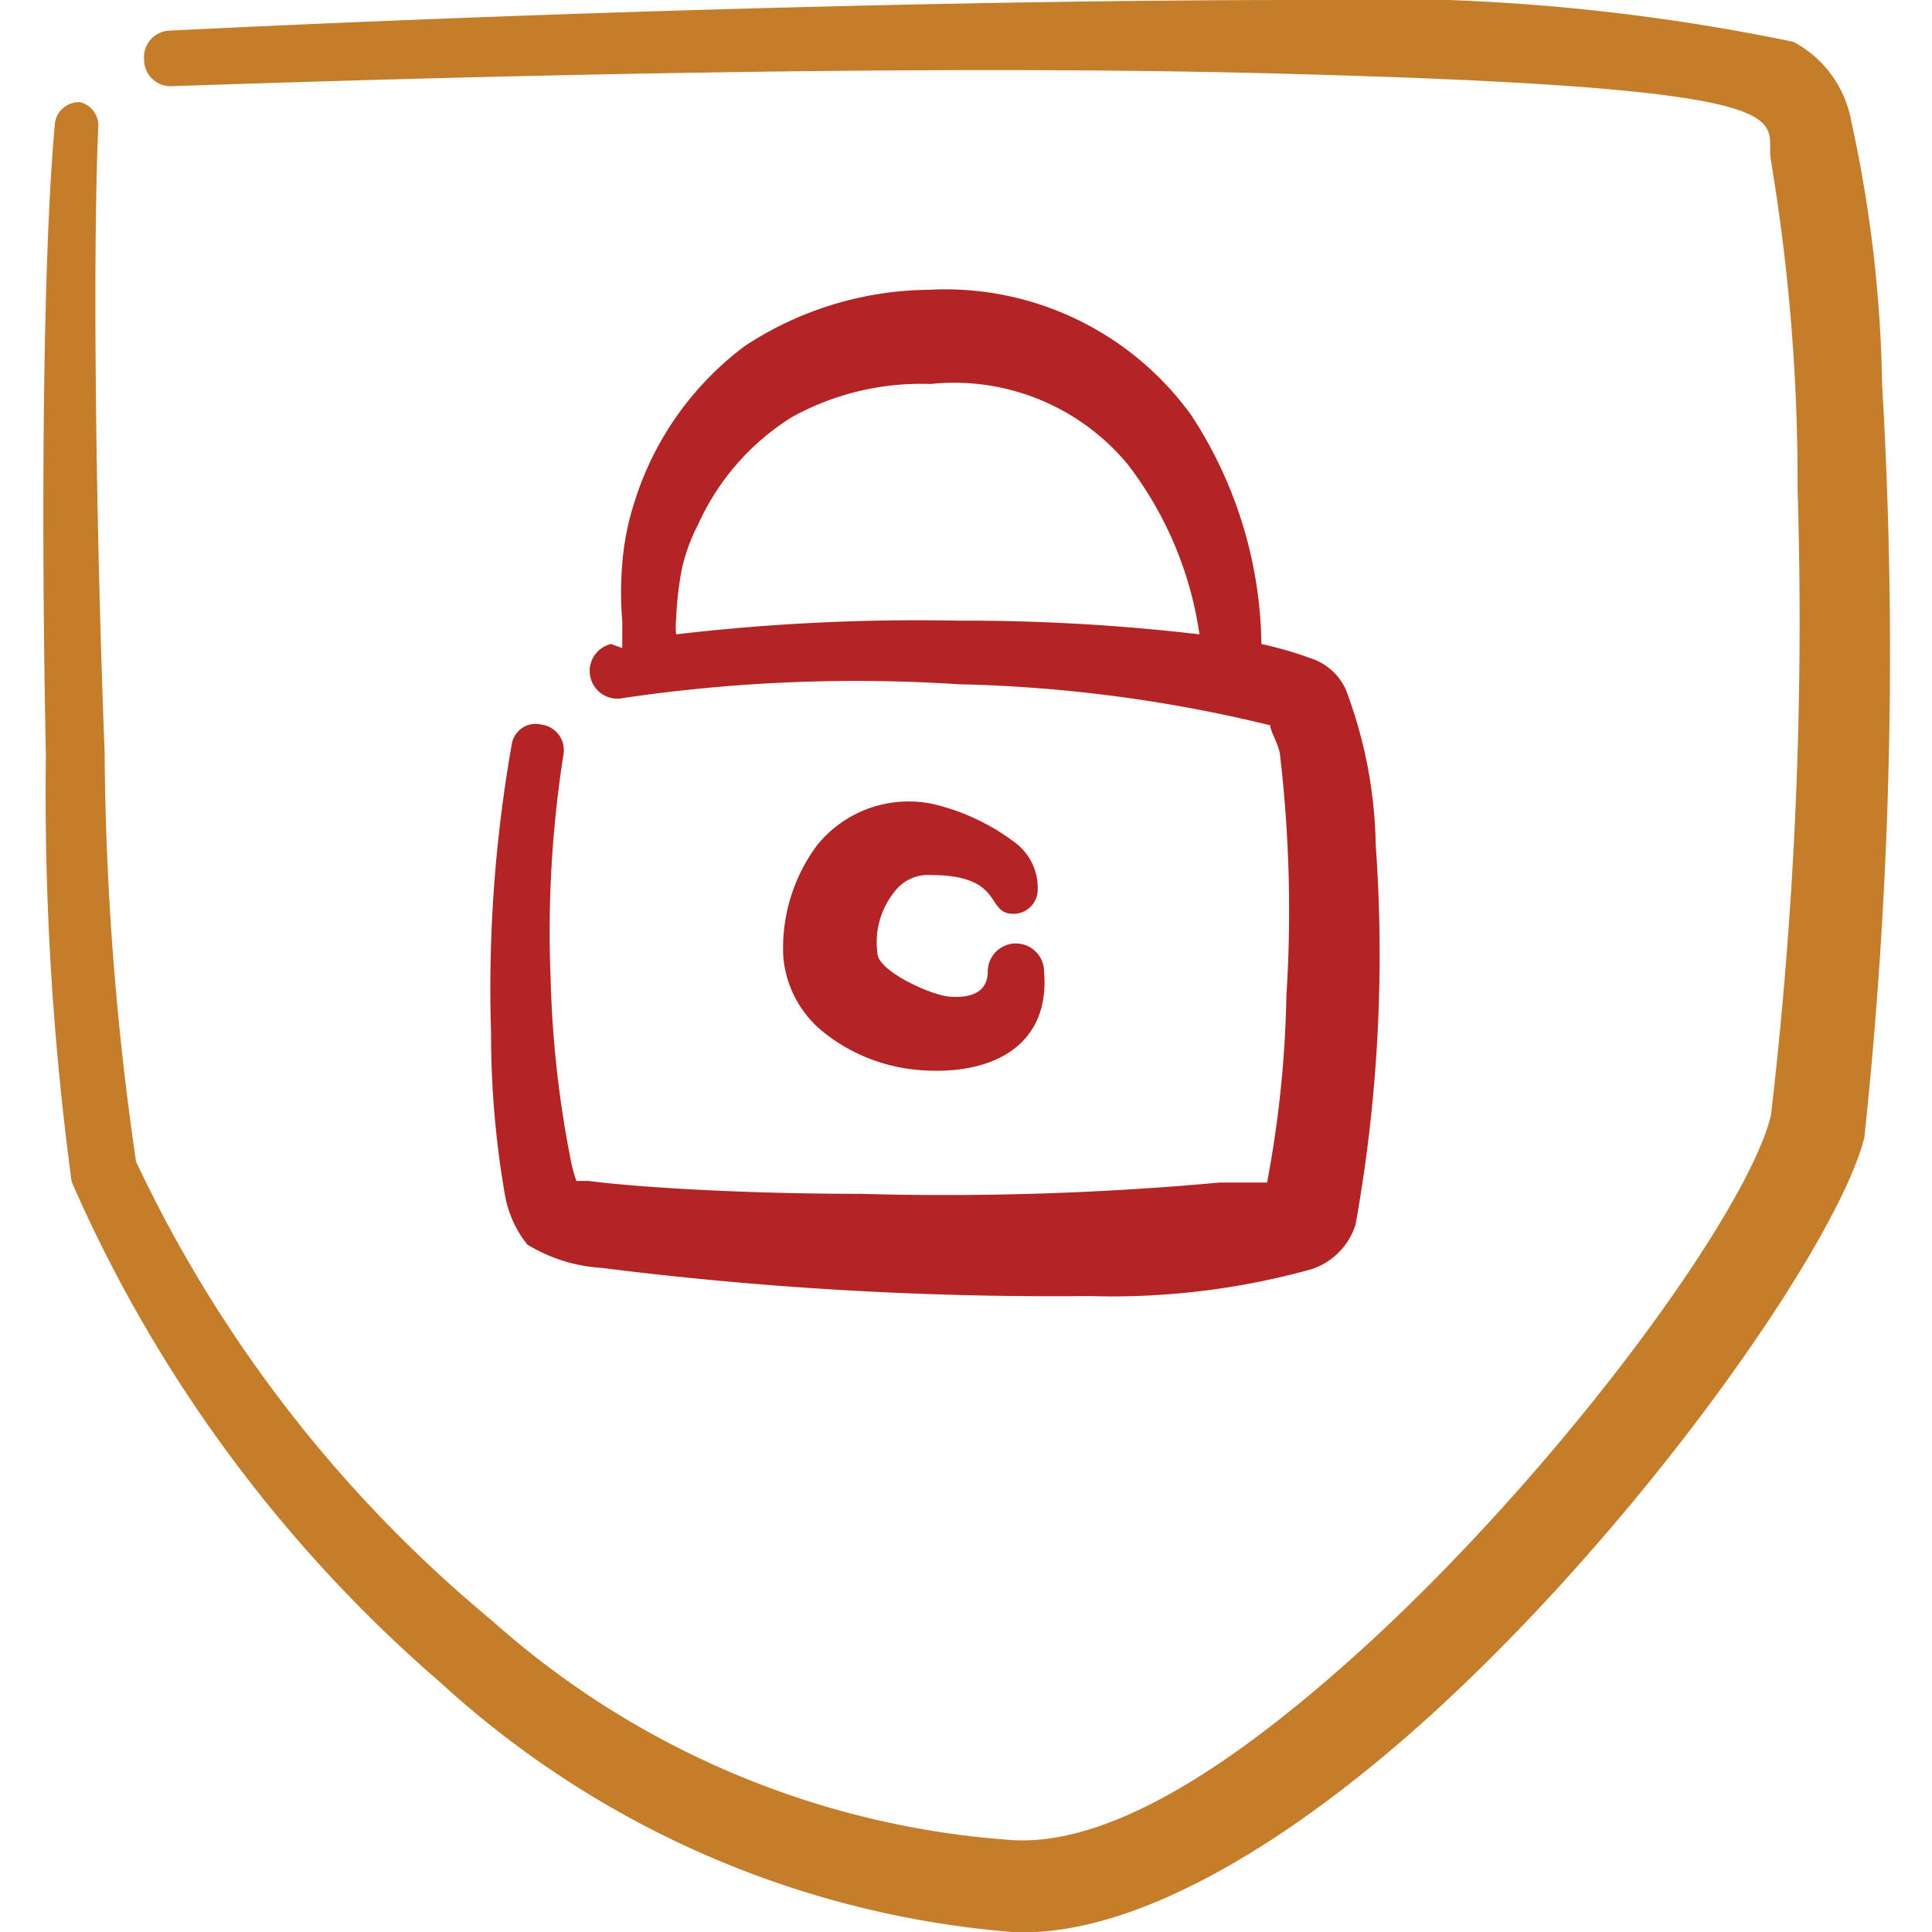
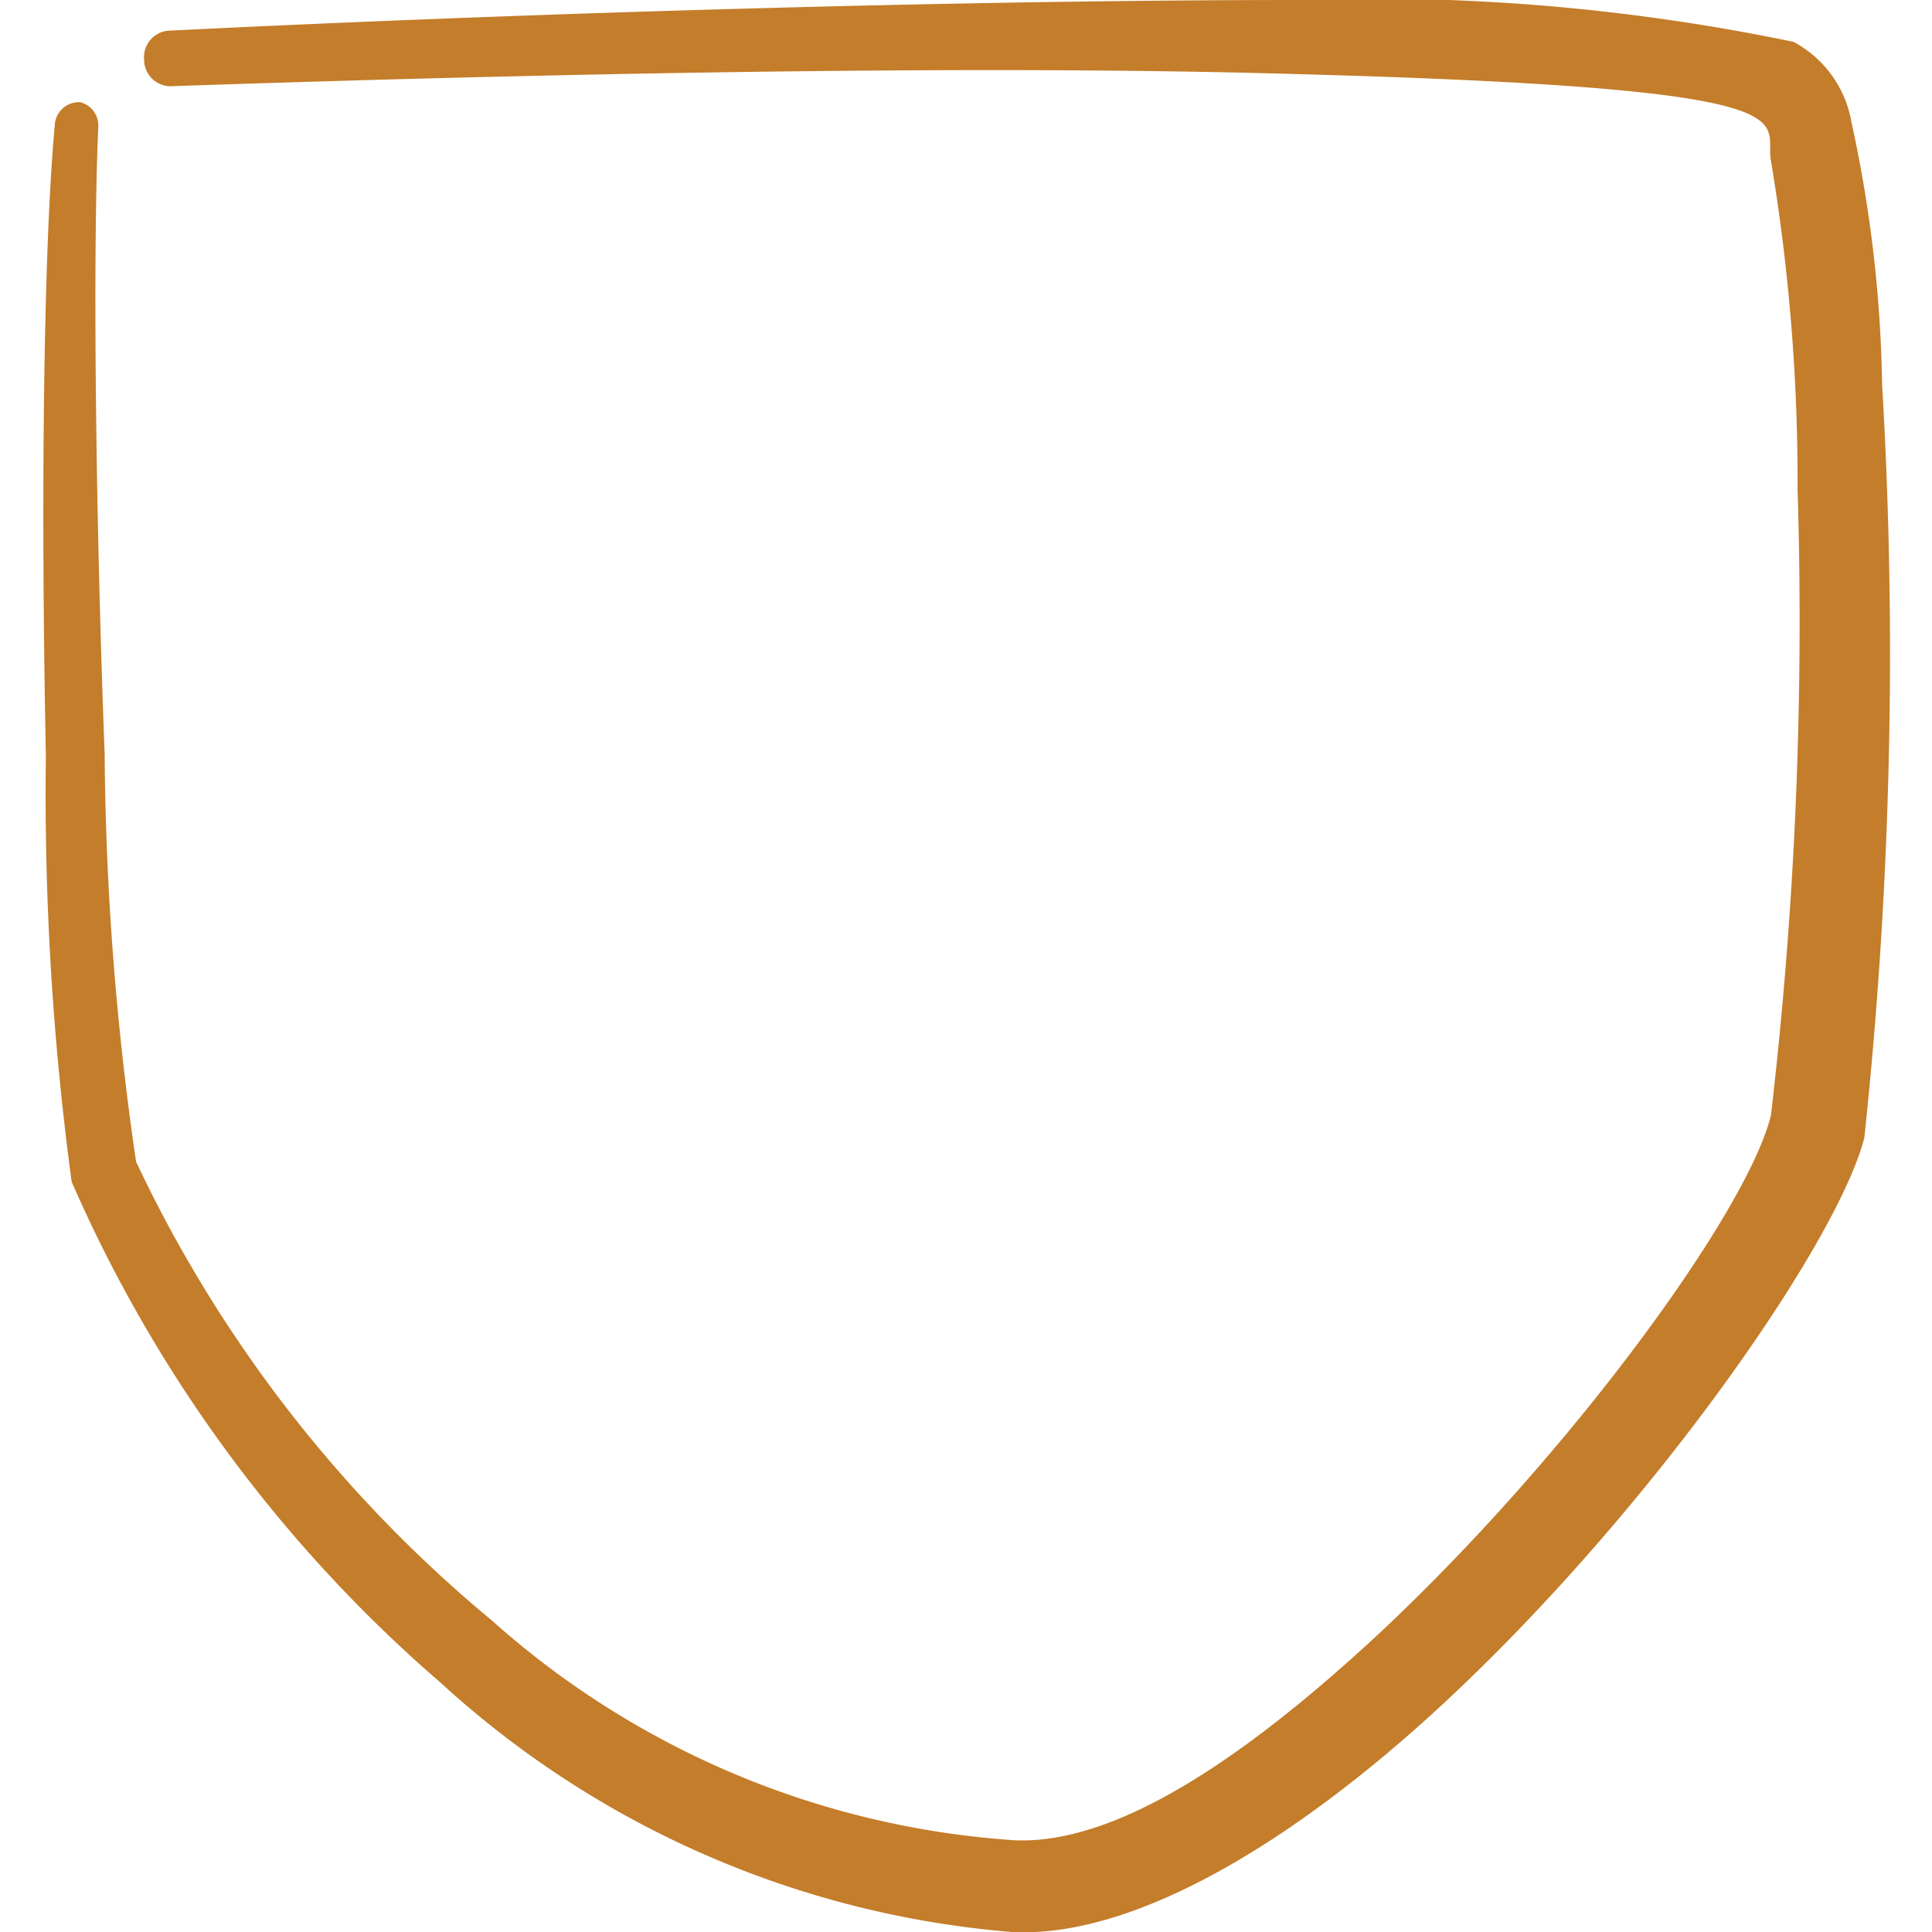
<svg xmlns="http://www.w3.org/2000/svg" viewBox="0 0 24 24" height="70" width="70">
  <g>
-     <path d="M6.72 9a.3.3 0 0 0-.36.23 17.44 17.44 0 0 0-.26 3.6 11.66 11.66 0 0 0 .17 2 1.37 1.37 0 0 0 .28.63 2 2 0 0 0 .92.29 45 45 0 0 0 6.06.35 9.26 9.26 0 0 0 2.75-.33.85.85 0 0 0 .56-.56 19 19 0 0 0 .25-4.71 5.71 5.71 0 0 0-.37-1.93.72.72 0 0 0-.43-.39 4.7 4.7 0 0 0-.62-.18 5.31 5.31 0 0 0-.87-2.84 3.77 3.77 0 0 0-3.27-1.56 4.22 4.22 0 0 0-2.28.7 3.85 3.85 0 0 0-1.36 1.91 3.35 3.35 0 0 0-.16.79 4.33 4.33 0 0 0 0 .72v.33L7.59 8a.34.34 0 1 0 .16.67 19.82 19.82 0 0 1 4.16-.17 17.92 17.92 0 0 1 3.87.51c0 .08.1.22.12.36a16.64 16.64 0 0 1 .08 3 13.8 13.8 0 0 1-.24 2.32h-.59a37.43 37.43 0 0 1-4.47.14c-1.44 0-2.75-.08-3.37-.16h-.15a1.83 1.83 0 0 1-.07-.26 13.33 13.33 0 0 1-.25-2.26A14.25 14.25 0 0 1 7 9.37.32.32 0 0 0 6.72 9ZM8.4 7.88a.87.87 0 0 1 0-.2 4.07 4.07 0 0 1 .07-.61 2.27 2.27 0 0 1 .2-.55 3.05 3.05 0 0 1 1.17-1.34 3.32 3.32 0 0 1 1.72-.41 2.8 2.8 0 0 1 2.45 1 4.52 4.52 0 0 1 .89 2.11 25 25 0 0 0-3-.17 25.68 25.68 0 0 0-3.5.17Z" fill="#b32525" />
-     <path d="M11.56 10.87c.9 0 .69.46 1 .48a.3.3 0 0 0 .33-.28.7.7 0 0 0-.29-.61 2.71 2.71 0 0 0-1-.47 1.46 1.46 0 0 0-1.45.51 2.14 2.14 0 0 0-.42 1.38 1.34 1.34 0 0 0 .51.95 2.18 2.18 0 0 0 1.15.46c.85.08 1.66-.24 1.58-1.22a.35.35 0 1 0-.7 0c0 .28-.25.33-.48.31s-.89-.32-.89-.54a1 1 0 0 1 .21-.76.52.52 0 0 1 .45-.21Z" fill="#b32525" />
    <path d="M23.38 4.77A16.32 16.32 0 0 0 23 1.52a1.4 1.4 0 0 0-.72-1A25.65 25.65 0 0 0 16.12 0C12 0 6.56.16 2.12.38a.33.33 0 0 0-.33.36.33.33 0 0 0 .36.33C6.58.92 12 .8 16.1.92c6.63.18 5.8.57 5.9 1.08a24.19 24.19 0 0 1 .33 4.08 53 53 0 0 1-.33 7.77c-.28 1.18-2.5 4.24-4.92 6.49-1.56 1.44-3.18 2.58-4.48 2.52a10.82 10.82 0 0 1-6.49-2.73 16.55 16.55 0 0 1-4.42-5.7 36.61 36.61 0 0 1-.39-5.07c-.11-2.86-.15-6.14-.08-7.77A.3.3 0 0 0 1 1.27a.3.3 0 0 0-.32.29C.53 3.2.51 6.5.57 9.38a36.07 36.07 0 0 0 .32 5.3 17.42 17.42 0 0 0 4.58 6.22 11.94 11.94 0 0 0 7.1 3.1c1.52.08 3.5-1.12 5.32-2.8 2.63-2.43 4.95-5.79 5.27-7.07a57 57 0 0 0 .22-9.36Z" fill="#c47d2a" />
  </g>
</svg>